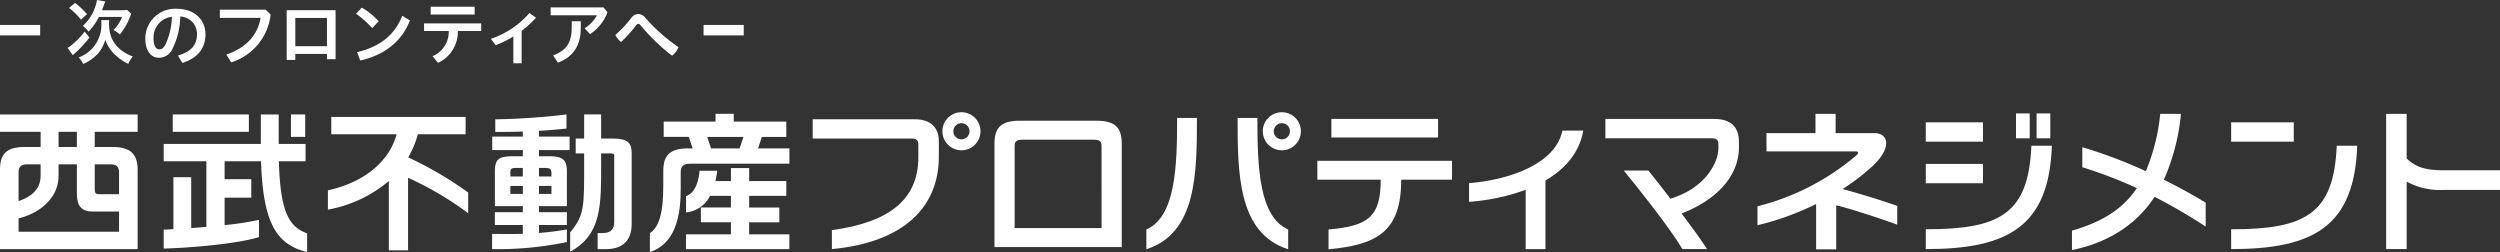
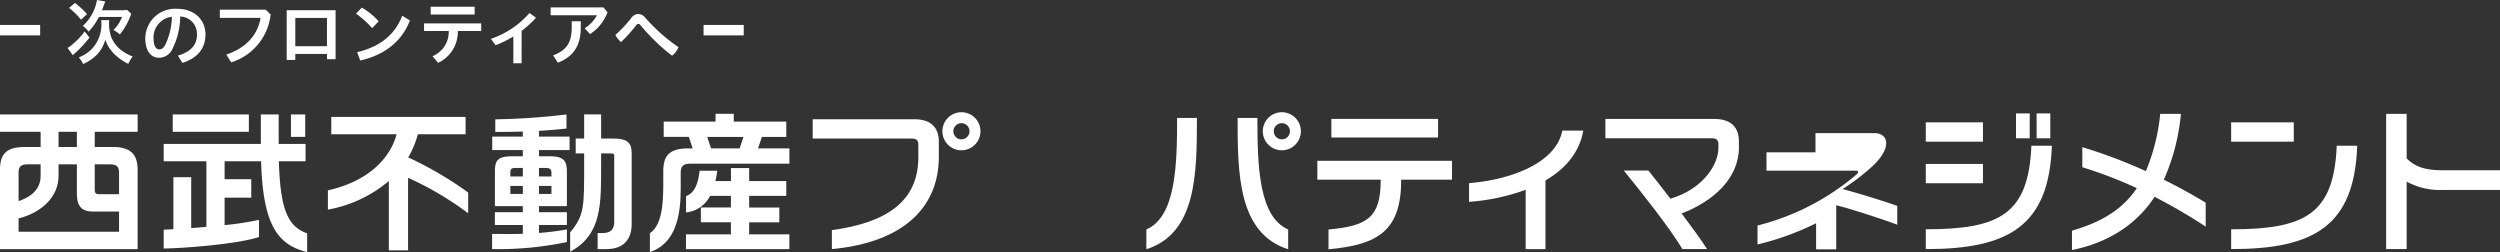
<svg xmlns="http://www.w3.org/2000/svg" width="466.667" height="47.058" viewBox="0 0 466.667 47.058">
  <rect x="0" y="0" width="466.667" height="47.058" fill="#333333" stroke="none" />
  <defs>
    <clipPath id="clip-path">
      <rect id="長方形_671" data-name="長方形 671" width="466.667" height="47.058" fill="#fff" />
    </clipPath>
  </defs>
  <g id="グループ_229" data-name="グループ 229" transform="translate(0 0)">
    <g id="グループ_228" data-name="グループ 228" transform="translate(0 0)" clip-path="url(#clip-path)">
      <path id="パス_838" data-name="パス 838" d="M289.591,50.614V54.3c9.357-2.971,9.438-14.1,9.438-24.51h-3.694c0,9.155-.305,18.442-5.744,20.82" transform="translate(-75.604 -7.778)" fill="#fff" />
      <path id="パス_839" data-name="パス 839" d="M316.335,29.794h-3.693c0,10.406.081,21.539,9.438,24.51v-3.69c-5.44-2.378-5.745-11.665-5.745-20.82" transform="translate(-81.622 -7.778)" fill="#fff" />
      <path id="パス_840" data-name="パス 840" d="M322.561,28.35a3.553,3.553,0,1,0,3.553,3.551,3.552,3.552,0,0,0-3.553-3.551m0,5.06a1.508,1.508,0,1,1,1.511-1.509,1.507,1.507,0,0,1-1.511,1.509" transform="translate(-83.284 -7.401)" fill="#fff" />
      <path id="パス_841" data-name="パス 841" d="M241.62,28.35a3.553,3.553,0,1,0,3.553,3.551,3.55,3.55,0,0,0-3.553-3.551m0,5.06a1.508,1.508,0,1,1,1.509-1.509,1.507,1.507,0,0,1-1.509,1.509" transform="translate(-62.153 -7.401)" fill="#fff" />
      <path id="パス_842" data-name="パス 842" d="M224.265,30.122H205.3v3.605h18.438c.81,0,1.284.223,1.284,1.124V37.22c0,8.084-5.717,12.19-16.14,13.6v3.544c13.534-1.273,19.967-7.924,19.967-17.261V34.3c0-2.532-1.374-4.179-4.585-4.179" transform="translate(-53.598 -7.864)" fill="#fff" />
      <rect id="長方形_661" data-name="長方形 661" width="19.916" height="3.471" transform="translate(248.523 22.195)" fill="#fff" />
-       <path id="パス_843" data-name="パス 843" d="M270.2,30.491H256c-3.309,0-4.779,1.074-4.779,4.244v19.35h23.756V34.735c0-3.17-1.468-4.244-4.78-4.244m1.013,20.045H254.987V35.189c0-.946.507-1.153,1.462-1.153h13.293c.958,0,1.467.208,1.467,1.153Z" transform="translate(-65.586 -7.96)" fill="#fff" />
      <path id="パス_844" data-name="パス 844" d="M371.109,42.8V46.29a38.662,38.662,0,0,0,10.57-2.246V55.116h3.693V42.3c3.62-2.11,6.322-5.133,7.058-9.3h-3.907c-1.294,6.415-10.385,9.26-17.413,9.8" transform="translate(-96.885 -8.617)" fill="#fff" />
      <path id="パス_845" data-name="パス 845" d="M332.786,44.143h11.827v.086c0,7.013-2.518,8.564-9.741,9.212v3.695c9.279-.844,13.56-3.452,13.569-12.993h9.482V40.622H332.786Z" transform="translate(-86.881 -10.605)" fill="#fff" />
      <path id="パス_846" data-name="パス 846" d="M613.6,39.3c-2.855,0-5.135-.343-6.987-2.221V28.772h-3.826V54.01h3.826V41.417a13.175,13.175,0,0,0,7,1.547h10.428V39.3Z" transform="translate(-157.369 -7.512)" fill="#fff" />
      <path id="パス_847" data-name="パス 847" d="M583.336,36.814c-.527,12.744-5.871,15.6-19.706,15.6V56.11c15.543,0,23.016-4.369,23.532-19.3Z" transform="translate(-147.147 -9.611)" fill="#fff" />
      <rect id="長方形_662" data-name="長方形 662" width="11.688" height="3.609" transform="translate(416.483 22.836)" fill="#fff" />
      <path id="パス_848" data-name="パス 848" d="M486.488,52.417V56.11c15.545,0,23.018-4.369,23.536-19.3H506.2c-.527,12.744-5.872,15.6-19.709,15.6" transform="translate(-127.008 -9.611)" fill="#fff" />
      <rect id="長方形_663" data-name="長方形 663" width="10.672" height="3.609" transform="translate(359.48 22.836)" fill="#fff" />
      <rect id="長方形_664" data-name="長方形 664" width="10.672" height="3.607" transform="translate(359.48 30.599)" fill="#fff" />
      <rect id="長方形_665" data-name="長方形 665" width="2.559" height="4.643" transform="translate(376.321 21.173)" fill="#fff" />
      <rect id="長方形_666" data-name="長方形 666" width="2.557" height="4.643" transform="translate(380.167 21.173)" fill="#fff" />
      <path id="パス_849" data-name="パス 849" d="M548.376,45.346c-2.171-1.33-4.84-2.816-7.81-4.288a39.359,39.359,0,0,0,3.192-12.286h-3.868a37.053,37.053,0,0,1-2.682,10.693,91.743,91.743,0,0,0-11.859-4.478v3.744a82.105,82.105,0,0,1,10.176,3.9c-.012.017-.023.037-.035.054-2.325,3.422-5.809,6.092-12.075,7.881V54.19c8.053-1.626,12.794-5.893,15.383-9.878.013-.02.025-.044.038-.064a106.49,106.49,0,0,1,9.541,5.559Z" transform="translate(-136.648 -7.512)" fill="#fff" />
      <path id="パス_850" data-name="パス 850" d="M430.478,35.35c0-.653-.007-1.119-.007-1.119,0-2.536-1.374-4.182-4.584-4.182H405.548v3.608h19.811c.811,0,1.287.223,1.287,1.12v.735c0,2.743-2.514,7.491-8.953,9.425-1.652-2.153-3.18-4.1-4.114-5.255h-4.6c2.932,3.573,8.5,10.569,10.952,14.661h4.6c-1.029-1.615-2.843-4.117-4.75-6.656,5.89-2.243,10.7-6.542,10.7-12.338" transform="translate(-105.877 -7.845)" fill="#fff" />
-       <path id="パス_851" data-name="パス 851" d="M470.068,45.954c-1.88-.7-6.822-2.252-10.206-3.154a41.049,41.049,0,0,0,5.154-3.882c4.209-3.674,3.49-6.556.775-6.556h-7.231v-3.59H454.8v3.59h-9.143v3.413h16.763c.361,0,.473.363.088.673a45.575,45.575,0,0,1-18.529,9.57v3.537a51.7,51.7,0,0,0,10.939-3.961V54.06h3.755V45.839c1.893.389,8.892,2.656,11.389,3.619Z" transform="translate(-115.911 -7.512)" fill="#fff" />
+       <path id="パス_851" data-name="パス 851" d="M470.068,45.954c-1.88-.7-6.822-2.252-10.206-3.154a41.049,41.049,0,0,0,5.154-3.882c4.209-3.674,3.49-6.556.775-6.556h-7.231H454.8v3.59h-9.143v3.413h16.763c.361,0,.473.363.088.673a45.575,45.575,0,0,1-18.529,9.57v3.537a51.7,51.7,0,0,0,10.939-3.961V54.06h3.755V45.839c1.893.389,8.892,2.656,11.389,3.619Z" transform="translate(-115.911 -7.512)" fill="#fff" />
      <rect id="長方形_667" data-name="長方形 667" width="14.208" height="3.241" transform="translate(32.244 21.364)" fill="#fff" />
      <path id="パス_852" data-name="パス 852" d="M62.856,37.656h4.978V34.415H62.817v-5.5h-3.33v5.5H41.356v3.241h7.969V49.895c-.963.082-1.918.161-2.834.228V40.629H43.163v9.7c-.68.039-1.289.066-1.807.085v3.529c4.909-.112,13.978-.909,17.788-2.148V48.586a55.248,55.248,0,0,1-6.42.982V44.445H57.7V41H52.724V37.656H59.53c.35,11.668,2.947,15.555,8.6,16.95V51.118c-3.37-1.25-5.016-3.931-5.274-13.462" transform="translate(-10.797 -7.548)" fill="#fff" />
      <path id="パス_853" data-name="パス 853" d="M0,32.153H7.581v2.83H4.647C1,34.983,0,36.455,0,39.261V54.047H25.691V39.261c0-2.806-1.183-4.278-4.646-4.278H17.683v-2.83h8.009V28.912H0Zm5.116,6.068H7.581V40.4c0,2.813-2.338,4.114-4.114,4.68V39.734c0-1.053.443-1.513,1.649-1.513M3.467,50.8V48.32c4.309-1.086,7.465-4.041,7.465-7.941V38.221h3.418v5.543c0,2.2.869,3.272,2.936,3.272h4.937V50.8ZM20.573,38.221c1.207,0,1.65.46,1.65,1.513V43.8H18.79c-.881,0-1.107-.052-1.107-1.013V38.221Zm-6.223-3.238H10.932V32.152h3.418Z" transform="translate(0 -7.548)" fill="#fff" />
      <rect id="長方形_668" data-name="長方形 668" width="2.664" height="4.184" transform="translate(54.312 21.364)" fill="#fff" />
      <path id="パス_854" data-name="パス 854" d="M185.086,52.581h5.631V49.818h-5.631V47.643h6.933V44.879h-6.933V42.455h-3.4v2.424h-2.9c.15-.66.259-1.313.346-1.923h-3.3c-.241,2.328-.912,4.166-2.529,4.737V50.74a5.658,5.658,0,0,0,4.491-3.1h3.887v2.175h-5.608v2.764h5.608V54.82h-8.39v2.763h19.3V54.82h-7.51Z" transform="translate(-45.242 -11.084)" fill="#fff" />
      <path id="パス_855" data-name="パス 855" d="M184.36,35.206l.717-2.147h4.561V30.2h-9.807V28.741h-3.4V30.2h-9.681v2.857h4.688l.718,2.147h-.834c-3.646,0-4.647,1.473-4.647,4.278,0,.726,0,.891,0,1.517,0,3.647,0,8.405-2.5,10.029v3.531c6.169-2.037,5.751-10.033,5.751-13.561,0-.468,0-.878,0-1.368,0-1.054.5-1.57,1.708-1.57h18.583V35.206Zm-9.485-2.147h6.766l-.721,2.147h-5.326Z" transform="translate(-42.861 -7.503)" fill="#fff" />
      <path id="パス_856" data-name="パス 856" d="M152.06,33.408h-2.246v-4.5h-3.169v4.5h-1.577v2.78h1.577v1.723c0,8.221.085,9.776-2.61,13.013v3.611c5.984-3.251,5.778-8.92,5.778-16.624V36.188h1.864c.539,0,.582.174.582.443V48.943c0,1.408-.656,2.108-2.149,2.108h-.947v3h1.57c3.29,0,4.783-1.813,4.783-4.711v-13.2c0-1.891-.731-2.73-3.456-2.73" transform="translate(-37.603 -7.548)" fill="#fff" />
      <path id="パス_857" data-name="パス 857" d="M133.062,31.97c1.668-.1,3.344-.235,5.137-.426V28.912a126.185,126.185,0,0,1-13.293.91v2.356c1.832,0,3.513-.021,5.139-.072v.937h-5.709v2.514h5.709v1.158H128.28c-2.953,0-3.446.695-3.446,2.971v6.341h5.212V47.16h-5.215v2.388h5.215v1.646c-2.123.062-4.012.021-5.733.021v2.832a62.531,62.531,0,0,0,13.961-1.318V50.375c-1.879.33-3.607.534-5.212.66V49.548h5.212V47.16h-5.212V46.026h5.212V39.686c0-2.276-.639-2.971-3.448-2.971h-1.765V35.557h5.713V33.043h-5.713Zm-4.1,6.924h1.087v1.6h-2.329v-.678c0-.854.264-.92,1.242-.92m-1.242,3.357h2.329v1.5h-2.329Zm5.345,0h2.325v1.5h-2.325Zm.905-3.357c.981,0,1.42.066,1.42.92v.678h-2.325v-1.6Z" transform="translate(-32.454 -7.548)" fill="#fff" />
      <path id="パス_858" data-name="パス 858" d="M109.018,43.651a67.691,67.691,0,0,0-11.19-6.559,18.192,18.192,0,0,0,1.8-4.317h8.91v-3.24H83.464v3.24H95.653c-1.117,4.327-5.169,8.782-12.822,10.465v3.6A24.236,24.236,0,0,0,94.206,41.5V54.444H97.8V40.9a59.554,59.554,0,0,1,11.218,6.62Z" transform="translate(-21.625 -7.711)" fill="#fff" />
      <path id="パス_859" data-name="パス 859" d="M21.16,7.012a22.231,22.231,0,0,1-2.687,2.9,3.256,3.256,0,0,0-.426.4l-.985-1.371a5.408,5.408,0,0,0,1.131-.851,12.655,12.655,0,0,0,2.062-2.209ZM18.458.545a15.919,15.919,0,0,1,2.235,2.089L19.576,3.686a11.645,11.645,0,0,0-2.236-2.2Zm6.4,3.207a2.375,2.375,0,0,0-.053.559,7.866,7.866,0,0,0,.412,2.608,5.864,5.864,0,0,0,1.81,2.408,8.485,8.485,0,0,0,2.195,1.211,7.175,7.175,0,0,0-.824,1.384,9.881,9.881,0,0,1-2.621-1.85A6.665,6.665,0,0,1,24.113,7.4a6.752,6.752,0,0,1-1.344,2.569,8.328,8.328,0,0,1-2.794,1.983,4.515,4.515,0,0,0-.824-1.224,6.948,6.948,0,0,0,2.488-1.637,6.675,6.675,0,0,0,1.742-4.75,4.771,4.771,0,0,0-.039-.585Zm2.062-1.836a9.237,9.237,0,0,0,1.264-.067l.785.745c-.106.213-.133.306-.293.679a11.73,11.73,0,0,1-1.85,3.153,5.874,5.874,0,0,0-1.2-.825,6.728,6.728,0,0,0,1.611-2.435H22.916a11.446,11.446,0,0,1-1.93,2.741,4.784,4.784,0,0,0-1.078-1.065A8.464,8.464,0,0,0,22.556,0l1.57.279a8.282,8.282,0,0,0-.4,1.011c-.079.213-.132.36-.239.626Z" transform="translate(-4.454 0)" fill="#fff" />
      <path id="パス_860" data-name="パス 860" d="M42.793,10.958c2.489-.743,3.558-1.994,3.558-3.962a3.239,3.239,0,0,0-3.128-3.337,13.683,13.683,0,0,1-1.368,5.866,2.785,2.785,0,0,1-2.594,1.838c-1.434,0-2.554-1.173-2.554-3.637a5.556,5.556,0,0,1,5.931-5.5c3.284,0,5.3,2.073,5.3,4.784s-1.59,4.445-4.314,5.318ZM41.672,3.711a3.878,3.878,0,0,0-3.428,4c0,1.629.573,2.085,1.057,2.085.417,0,.768-.169,1.146-.873a12.777,12.777,0,0,0,1.225-5.214" transform="translate(-9.583 -0.581)" fill="#fff" />
      <path id="パス_861" data-name="パス 861" d="M65.019,3.349a10.57,10.57,0,0,1-7.358,8.928l-.918-1.45c3.565-1.21,5.841-3.539,6.4-6.853H55.532V2.445H64.1Z" transform="translate(-14.498 -0.638)" fill="#fff" />
      <path id="パス_862" data-name="パス 862" d="M74.032,10.74v1.118H72.423V2.57h9.128v9.155H79.94V10.74ZM79.94,4.021H74.032V9.29H79.94Z" transform="translate(-18.907 -0.671)" fill="#fff" />
      <path id="パス_863" data-name="パス 863" d="M91.014,1.922a12.836,12.836,0,0,1,3.154,2.554L92.957,5.754a18.388,18.388,0,0,0-3.007-2.7Zm-.865,8.316c4.231-1,7.039-3.22,8.422-6.8L100,4.317c-1.544,4.045-4.91,6.507-9.274,7.478Z" transform="translate(-23.483 -0.502)" fill="#fff" />
      <path id="パス_864" data-name="パス 864" d="M107.124,4.807h10.67V6.23h-4.365a6.386,6.386,0,0,1-3.684,5.947l-1.038-1.251a4.871,4.871,0,0,0,3.02-4.7h-4.6Zm1.237-3.1h8.21V3.157h-8.21Z" transform="translate(-27.967 -0.445)" fill="#fff" />
      <path id="パス_865" data-name="パス 865" d="M129.744,12.671H128.2v-5a19.586,19.586,0,0,1-3.313,1.623l-.879-1.184a16.539,16.539,0,0,0,7.2-4.817l1.224.879a19.484,19.484,0,0,1-2.687,2.448Z" transform="translate(-32.375 -0.859)" fill="#fff" />
      <path id="パス_866" data-name="パス 866" d="M149.717,2.8a8.513,8.513,0,0,1-3.259,4.058l-1-1.091a6.6,6.6,0,0,0,2.289-2.435H139.1V1.868h9.873Zm-4.989,1.663V5.58c0,3.406-1.331,5.456-4.271,6.613l-.892-1.37c2.542-.958,3.474-2.382,3.474-5.309V4.462Z" transform="translate(-36.315 -0.488)" fill="#fff" />
      <path id="パス_867" data-name="パス 867" d="M158.4,4.3a1.691,1.691,0,0,1,1.331-.758,1.715,1.715,0,0,1,1.29.678,32.908,32.908,0,0,0,6.214,5.509,3.779,3.779,0,0,1-1.2,1.6,36.619,36.619,0,0,1-5.894-5.707.526.526,0,0,0-.4-.239.566.566,0,0,0-.412.253,25.446,25.446,0,0,1-2.82,3.14,4.664,4.664,0,0,1-1.065-1.318A22.805,22.805,0,0,0,158.4,4.3" transform="translate(-40.582 -0.925)" fill="#fff" />
      <rect id="長方形_669" data-name="長方形 669" width="7.499" height="1.951" transform="translate(0 4.654)" fill="#fff" />
      <rect id="長方形_670" data-name="長方形 670" width="7.499" height="1.951" transform="translate(131.332 4.654)" fill="#fff" />
    </g>
  </g>
</svg>